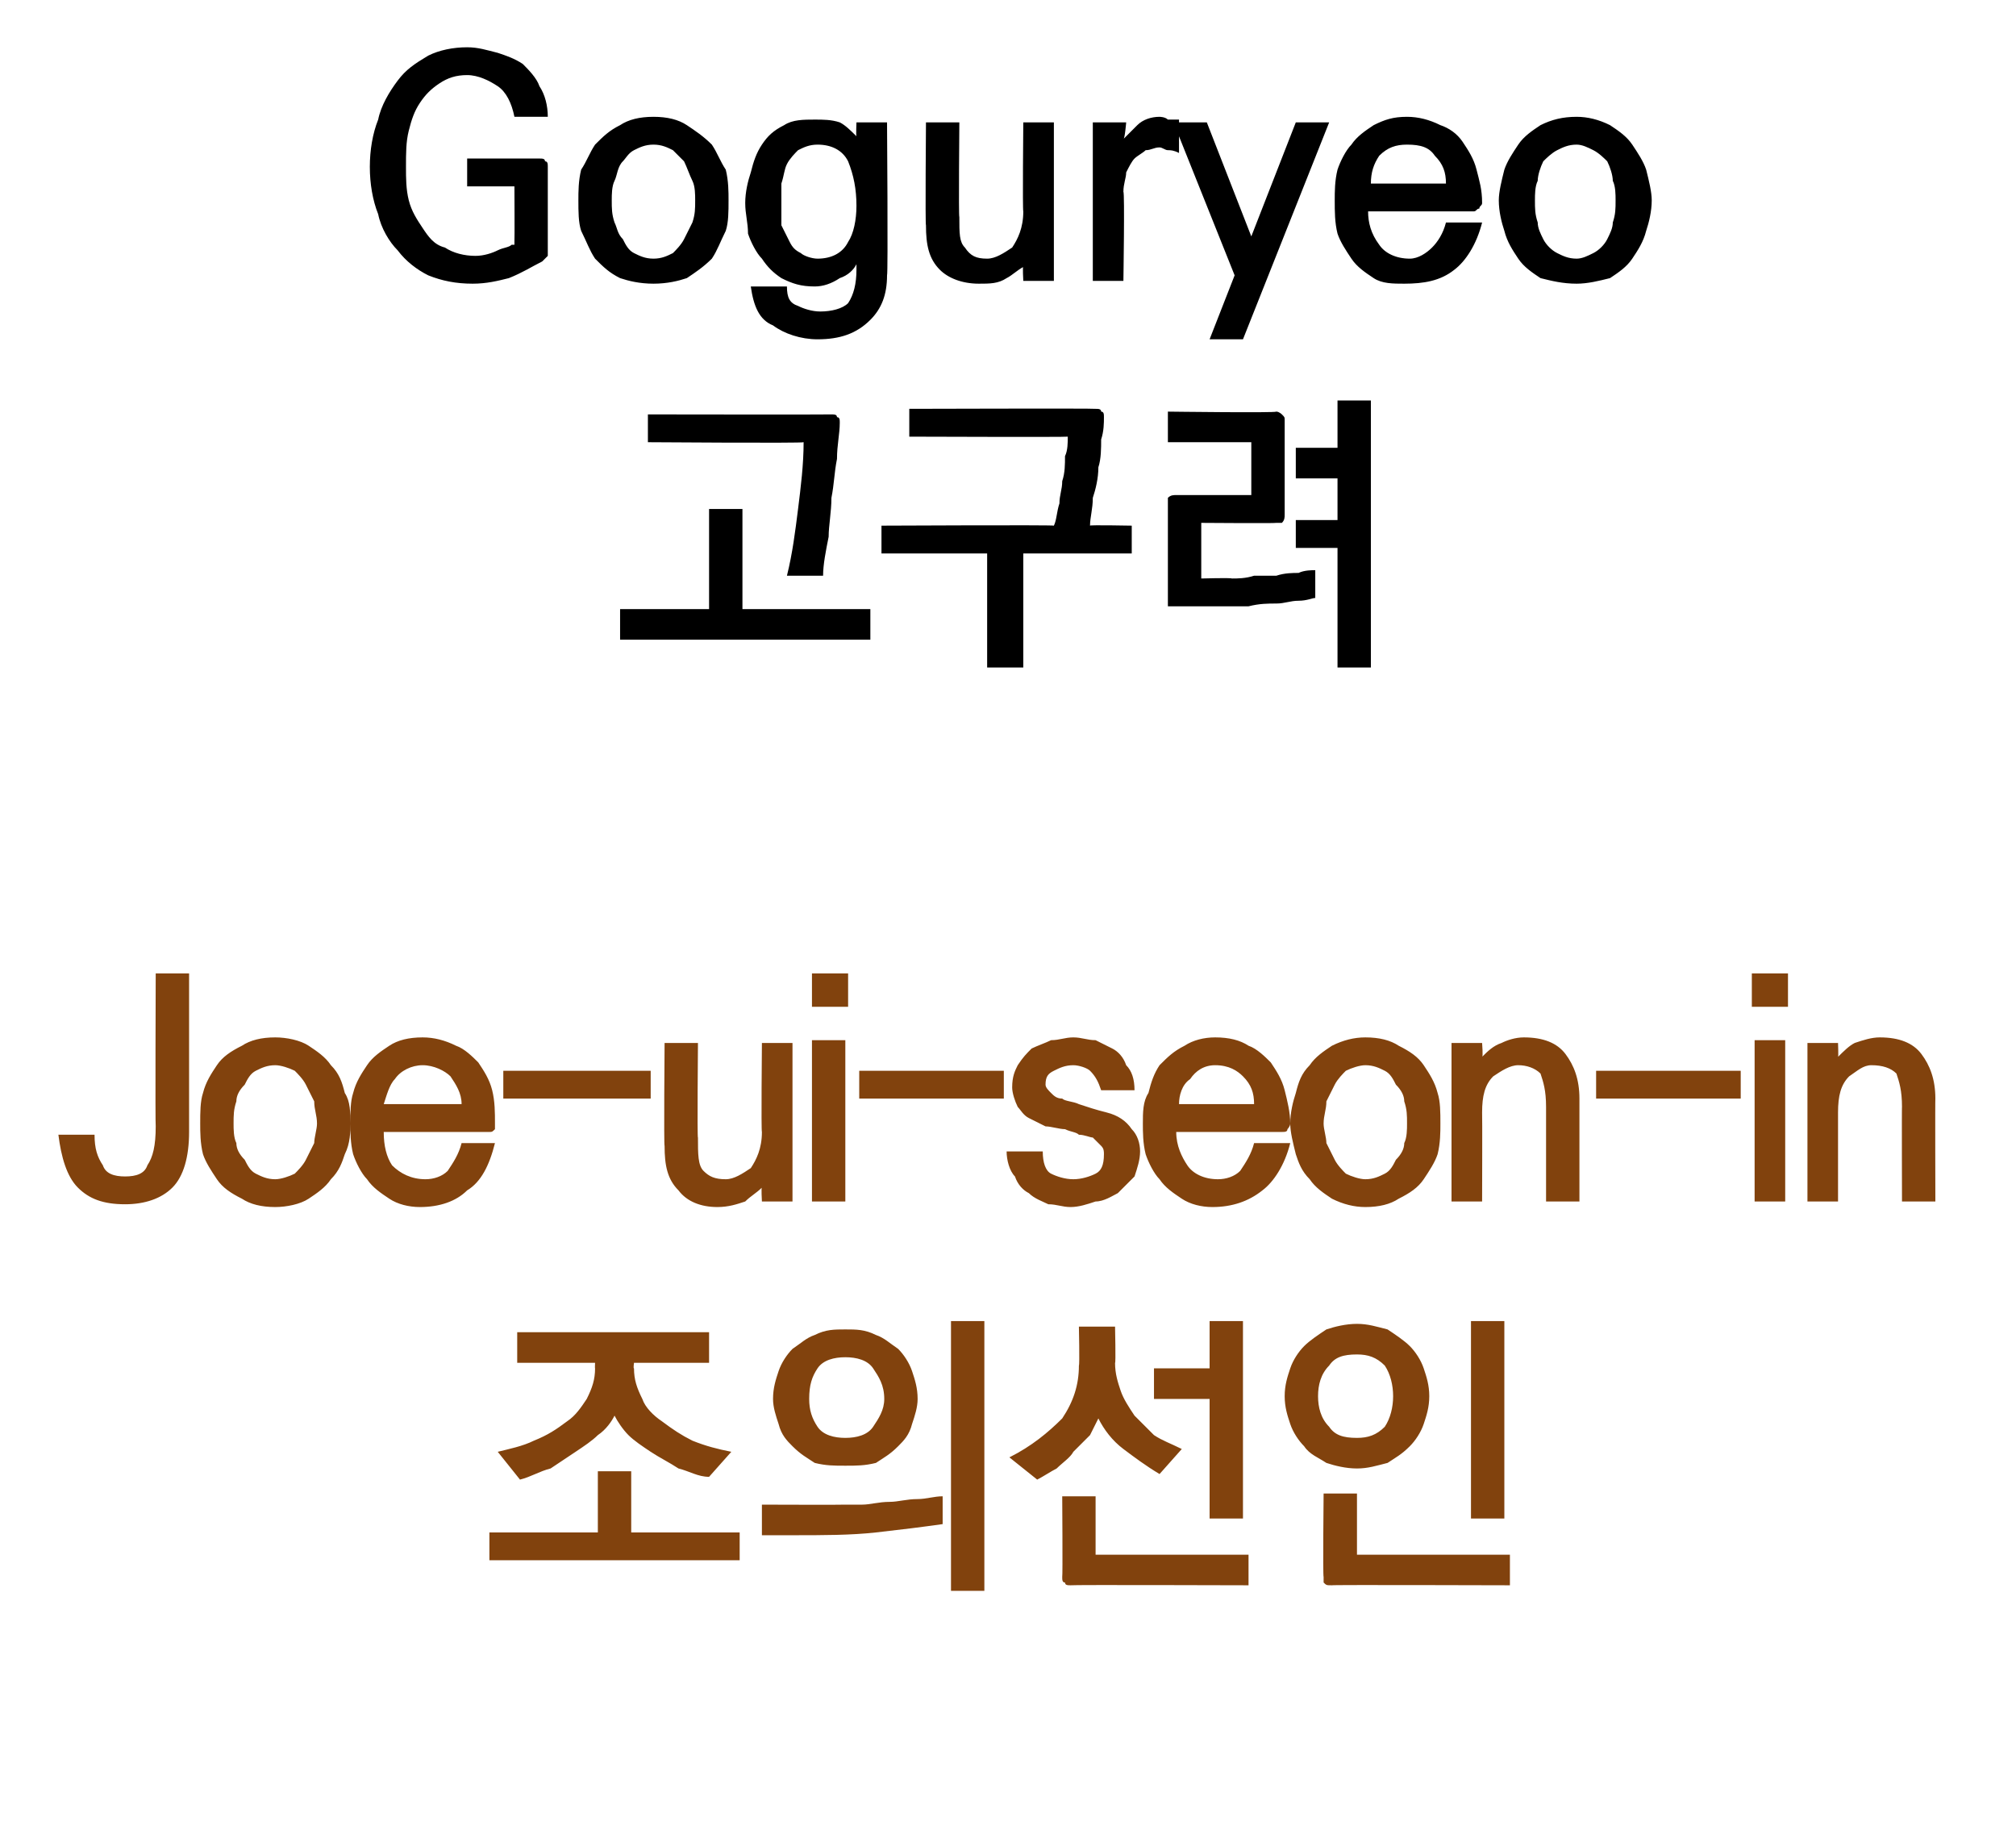
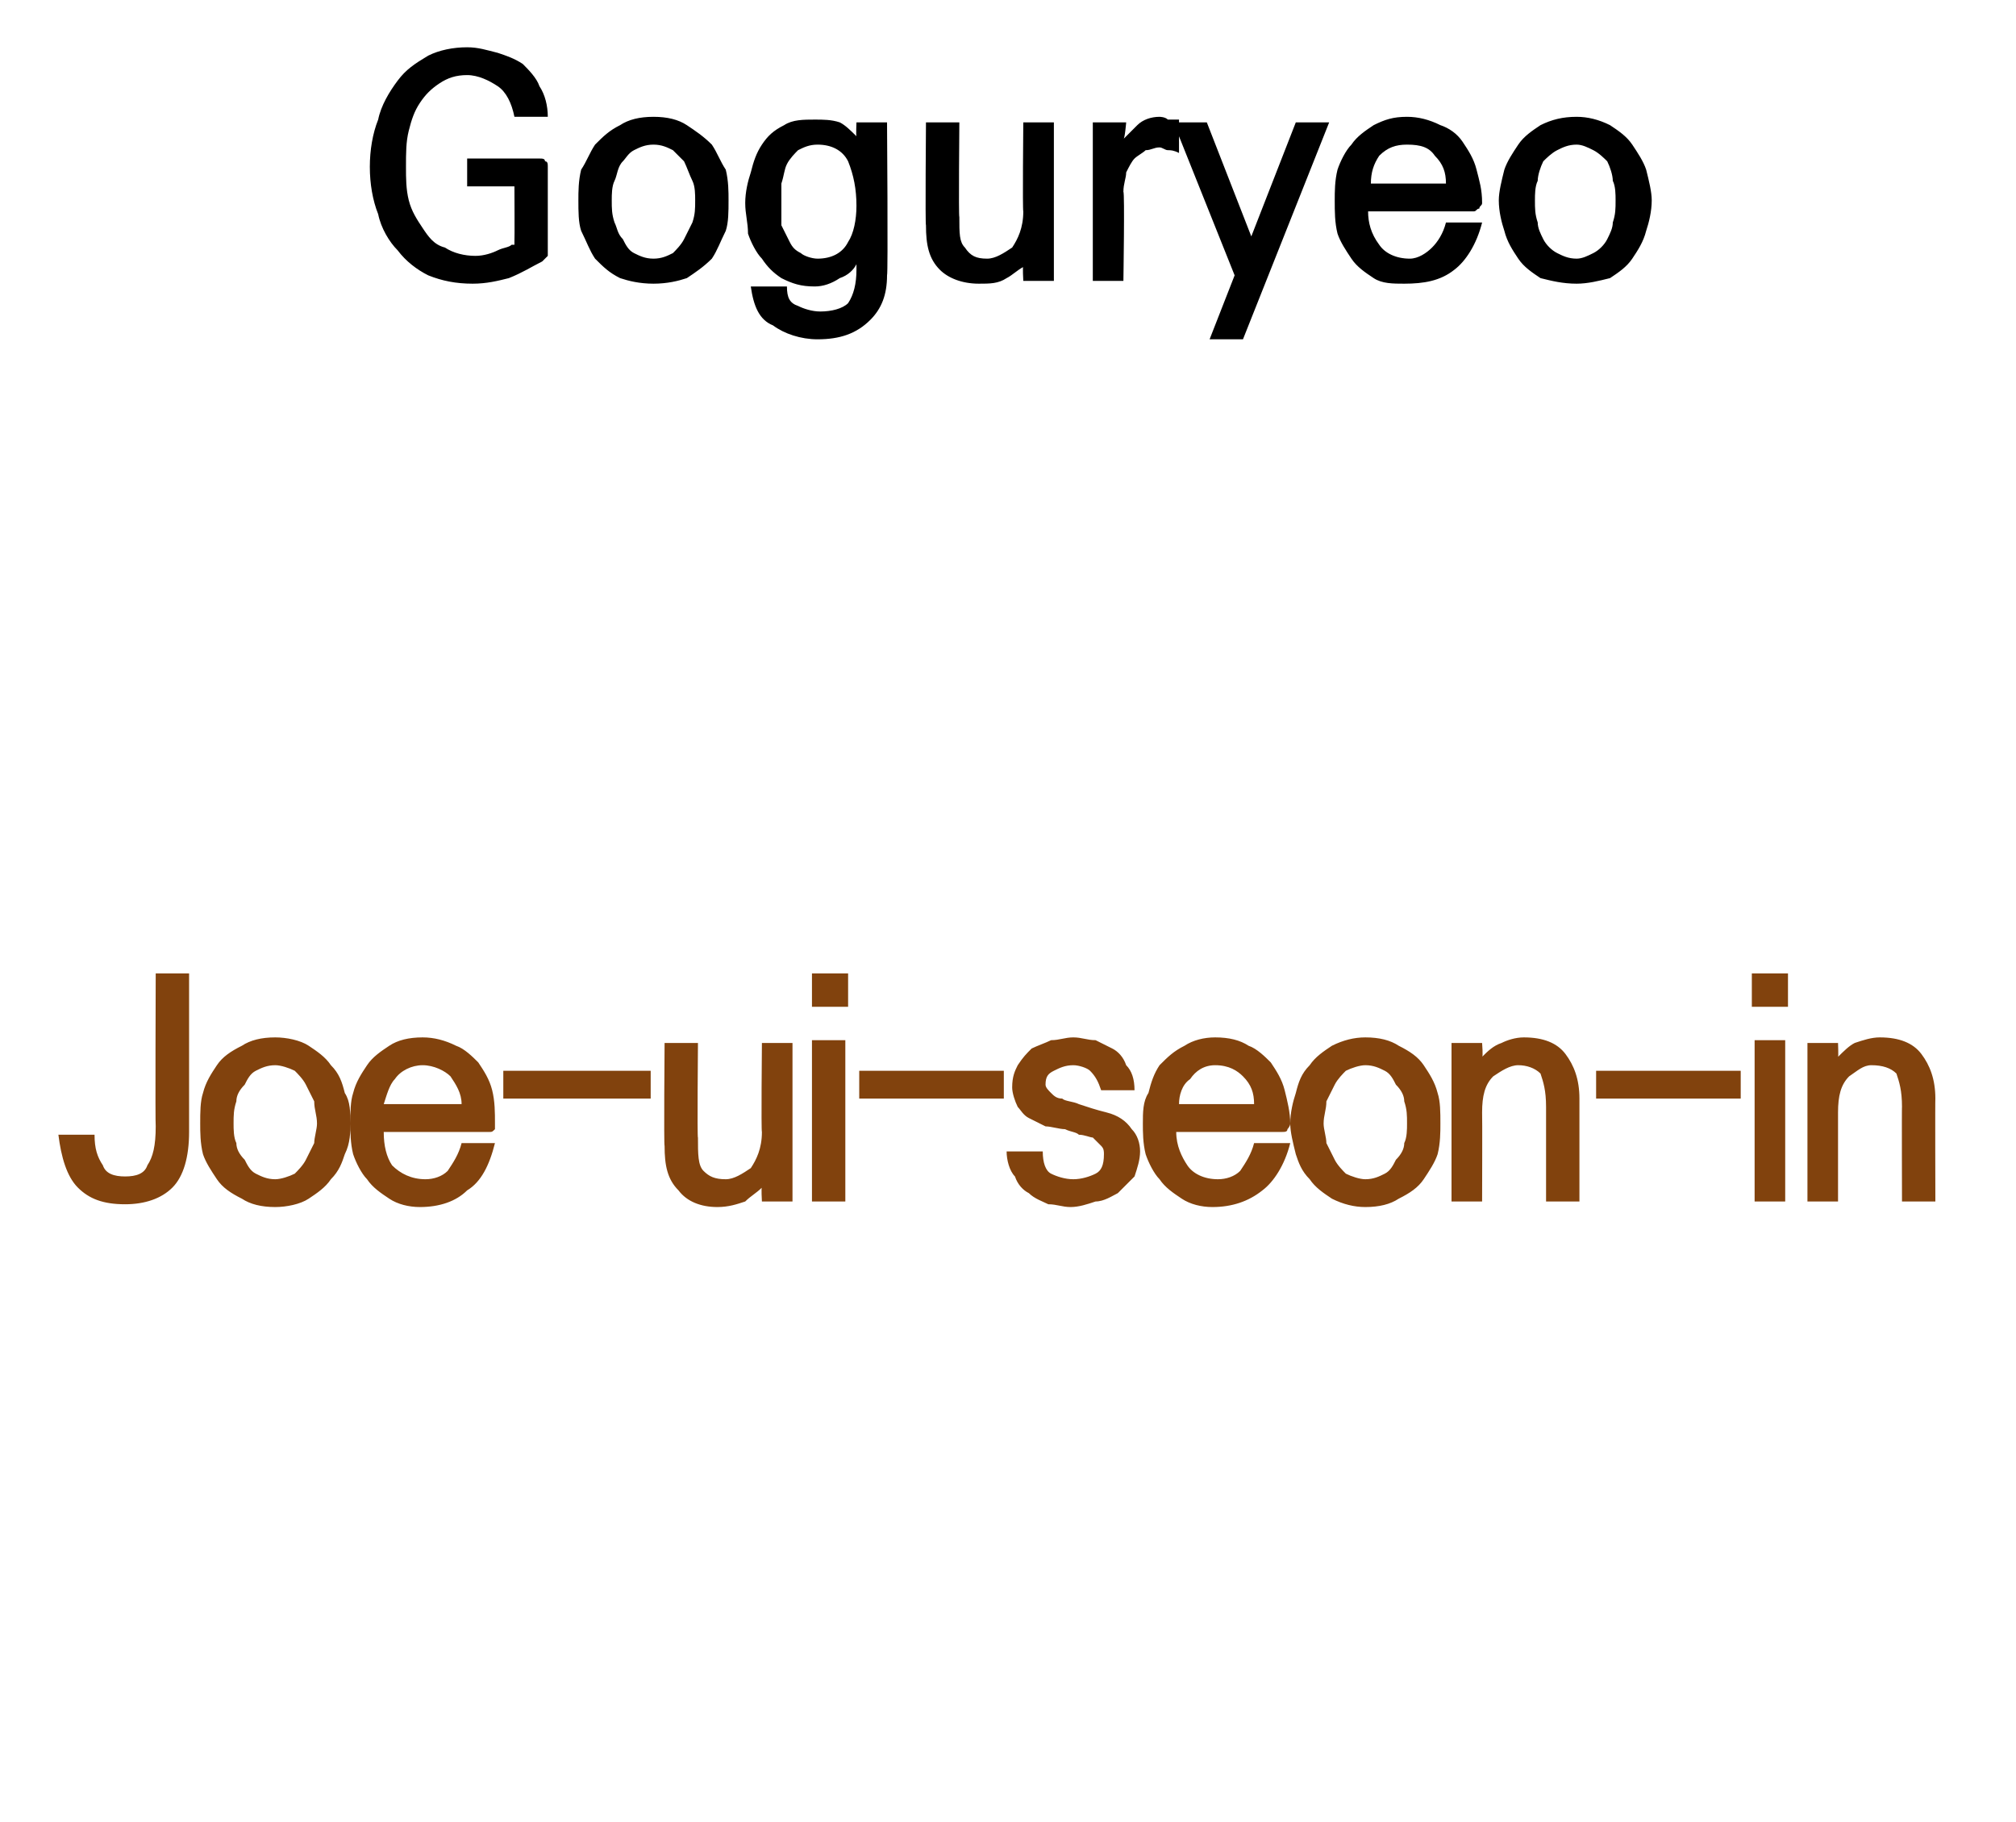
<svg xmlns="http://www.w3.org/2000/svg" version="1.1" width="72.5px" height="65.5px" viewBox="0 -1 72.5 65.5" style="top:-1px">
  <desc>Goguryeo Joe-ui-seon-in</desc>
  <defs />
  <g id="Polygon29258">
-     <path d="M 25.5 48 L 22.8 48 C 22.8 48 22.77 48.21 22.8 48.2 C 22.8 48.6 22.9 48.9 23.1 49.3 C 23.2 49.6 23.5 49.9 23.8 50.1 C 24.2 50.4 24.5 50.6 24.9 50.8 C 25.4 51 25.8 51.1 26.3 51.2 C 26.3 51.2 25.5 52.1 25.5 52.1 C 25.1 52.1 24.8 51.9 24.4 51.8 C 24.1 51.6 23.7 51.4 23.4 51.2 C 23.1 51 22.8 50.8 22.6 50.6 C 22.4 50.4 22.2 50.1 22.1 49.9 C 22 50.1 21.8 50.4 21.5 50.6 C 21.3 50.8 21 51 20.7 51.2 C 20.4 51.4 20.1 51.6 19.8 51.8 C 19.4 51.9 19.1 52.1 18.7 52.2 C 18.7 52.2 17.9 51.2 17.9 51.2 C 18.3 51.1 18.8 51 19.2 50.8 C 19.7 50.6 20 50.4 20.4 50.1 C 20.7 49.9 20.9 49.6 21.1 49.3 C 21.3 48.9 21.4 48.6 21.4 48.2 C 21.39 48.21 21.4 48 21.4 48 L 18.6 48 L 18.6 46.9 L 25.5 46.9 L 25.5 48 Z M 26.6 55.1 L 17.6 55.1 L 17.6 54.1 L 21.5 54.1 L 21.5 51.9 L 22.7 51.9 L 22.7 54.1 L 26.6 54.1 L 26.6 55.1 Z M 30.4 51.7 C 30 51.7 29.7 51.7 29.3 51.6 C 29 51.4 28.8 51.3 28.5 51 C 28.3 50.8 28.1 50.6 28 50.2 C 27.9 49.9 27.8 49.6 27.8 49.3 C 27.8 48.9 27.9 48.6 28 48.3 C 28.1 48 28.3 47.7 28.5 47.5 C 28.8 47.3 29 47.1 29.3 47 C 29.7 46.8 30 46.8 30.4 46.8 C 30.8 46.8 31.1 46.8 31.5 47 C 31.8 47.1 32 47.3 32.3 47.5 C 32.5 47.7 32.7 48 32.8 48.3 C 32.9 48.6 33 48.9 33 49.3 C 33 49.6 32.9 49.9 32.8 50.2 C 32.7 50.6 32.5 50.8 32.3 51 C 32 51.3 31.8 51.4 31.5 51.6 C 31.1 51.7 30.8 51.7 30.4 51.7 Z M 30.4 47.8 C 30 47.8 29.6 47.9 29.4 48.2 C 29.2 48.5 29.1 48.8 29.1 49.3 C 29.1 49.7 29.2 50 29.4 50.3 C 29.6 50.6 30 50.7 30.4 50.7 C 30.8 50.7 31.2 50.6 31.4 50.3 C 31.6 50 31.8 49.7 31.8 49.3 C 31.8 48.8 31.6 48.5 31.4 48.2 C 31.2 47.9 30.8 47.8 30.4 47.8 Z M 27.4 53.1 C 27.4 53.1 30.32 53.11 30.3 53.1 C 30.5 53.1 30.7 53.1 31 53.1 C 31.3 53.1 31.6 53 32 53 C 32.3 53 32.6 52.9 33 52.9 C 33.3 52.9 33.6 52.8 33.9 52.8 C 33.9 52.8 33.9 53.8 33.9 53.8 C 33.2 53.9 32.4 54 31.5 54.1 C 30.6 54.2 29.6 54.2 28.5 54.2 C 28.5 54.2 27.4 54.2 27.4 54.2 L 27.4 53.1 Z M 35.4 46.5 L 35.4 56.2 L 34.2 56.2 L 34.2 46.5 L 35.4 46.5 Z M 40.1 46.7 C 40.1 46.7 40.13 48.05 40.1 48 C 40.1 48.4 40.2 48.7 40.3 49 C 40.4 49.3 40.6 49.6 40.8 49.9 C 41 50.1 41.3 50.4 41.5 50.6 C 41.8 50.8 42.1 50.9 42.5 51.1 C 42.5 51.1 41.7 52 41.7 52 C 41.2 51.7 40.8 51.4 40.4 51.1 C 40 50.8 39.7 50.4 39.5 50 C 39.4 50.2 39.3 50.4 39.2 50.6 C 39 50.8 38.8 51 38.6 51.2 C 38.5 51.4 38.2 51.6 38 51.8 C 37.8 51.9 37.5 52.1 37.3 52.2 C 37.3 52.2 36.3 51.4 36.3 51.4 C 37.1 51 37.7 50.5 38.2 50 C 38.6 49.4 38.8 48.8 38.8 48.1 C 38.83 48.07 38.8 46.7 38.8 46.7 L 40.1 46.7 Z M 44.7 46.5 L 44.7 53.6 L 43.5 53.6 L 43.5 49.3 L 41.5 49.3 L 41.5 48.2 L 43.5 48.2 L 43.5 46.5 L 44.7 46.5 Z M 38.5 56 C 38.4 56 38.3 56 38.3 55.9 C 38.2 55.9 38.2 55.8 38.2 55.7 C 38.22 55.68 38.2 52.8 38.2 52.8 L 39.4 52.8 L 39.4 54.9 L 44.9 54.9 L 44.9 56 C 44.9 56 38.51 55.98 38.5 56 Z M 48.8 51.8 C 48.4 51.8 48 51.7 47.7 51.6 C 47.4 51.4 47.1 51.3 46.9 51 C 46.7 50.8 46.5 50.5 46.4 50.2 C 46.3 49.9 46.2 49.6 46.2 49.2 C 46.2 48.8 46.3 48.5 46.4 48.2 C 46.5 47.9 46.7 47.6 46.9 47.4 C 47.1 47.2 47.4 47 47.7 46.8 C 48 46.7 48.4 46.6 48.8 46.6 C 49.2 46.6 49.5 46.7 49.9 46.8 C 50.2 47 50.5 47.2 50.7 47.4 C 50.9 47.6 51.1 47.9 51.2 48.2 C 51.3 48.5 51.4 48.8 51.4 49.2 C 51.4 49.6 51.3 49.9 51.2 50.2 C 51.1 50.5 50.9 50.8 50.7 51 C 50.4 51.3 50.2 51.4 49.9 51.6 C 49.5 51.7 49.2 51.8 48.8 51.8 Z M 48.8 47.7 C 48.3 47.7 48 47.8 47.8 48.1 C 47.5 48.4 47.4 48.8 47.4 49.2 C 47.4 49.6 47.5 50 47.8 50.3 C 48 50.6 48.3 50.7 48.8 50.7 C 49.2 50.7 49.5 50.6 49.8 50.3 C 50 50 50.1 49.6 50.1 49.2 C 50.1 48.8 50 48.4 49.8 48.1 C 49.5 47.8 49.2 47.7 48.8 47.7 Z M 54.1 46.5 L 54.1 53.6 L 52.9 53.6 L 52.9 46.5 L 54.1 46.5 Z M 47.9 56 C 47.7 56 47.7 56 47.6 55.9 C 47.6 55.9 47.6 55.8 47.6 55.7 C 47.57 55.68 47.6 52.7 47.6 52.7 L 48.8 52.7 L 48.8 54.9 L 54.3 54.9 L 54.3 56 C 54.3 56 47.86 55.98 47.9 56 Z " stroke="none" fill="#81420d" />
-   </g>
+     </g>
  <g id="Polygon29257">
    <path d="M 6.8 39.7 C 6.8 40.6 6.6 41.3 6.2 41.7 C 5.8 42.1 5.2 42.3 4.5 42.3 C 3.7 42.3 3.2 42.1 2.8 41.7 C 2.4 41.3 2.2 40.6 2.1 39.8 C 2.1 39.8 3.4 39.8 3.4 39.8 C 3.4 40.3 3.5 40.6 3.7 40.9 C 3.8 41.2 4.1 41.3 4.5 41.3 C 4.9 41.3 5.2 41.2 5.3 40.9 C 5.5 40.6 5.6 40.2 5.6 39.5 C 5.58 39.48 5.6 34 5.6 34 L 6.8 34 C 6.8 34 6.8 39.73 6.8 39.7 Z M 11.4 39.4 C 11.4 39.1 11.3 38.9 11.3 38.6 C 11.2 38.4 11.1 38.2 11 38 C 10.9 37.8 10.7 37.6 10.6 37.5 C 10.4 37.4 10.1 37.3 9.9 37.3 C 9.6 37.3 9.4 37.4 9.2 37.5 C 9 37.6 8.9 37.8 8.8 38 C 8.6 38.2 8.5 38.4 8.5 38.6 C 8.4 38.9 8.4 39.1 8.4 39.4 C 8.4 39.6 8.4 39.9 8.5 40.1 C 8.5 40.3 8.6 40.5 8.8 40.7 C 8.9 40.9 9 41.1 9.2 41.2 C 9.4 41.3 9.6 41.4 9.9 41.4 C 10.1 41.4 10.4 41.3 10.6 41.2 C 10.7 41.1 10.9 40.9 11 40.7 C 11.1 40.5 11.2 40.3 11.3 40.1 C 11.3 39.9 11.4 39.6 11.4 39.4 Z M 9.9 36.3 C 10.3 36.3 10.8 36.4 11.1 36.6 C 11.4 36.8 11.7 37 11.9 37.3 C 12.2 37.6 12.3 37.9 12.4 38.3 C 12.6 38.6 12.6 39 12.6 39.4 C 12.6 39.7 12.6 40.1 12.4 40.5 C 12.3 40.8 12.2 41.1 11.9 41.4 C 11.7 41.7 11.4 41.9 11.1 42.1 C 10.8 42.3 10.3 42.4 9.9 42.4 C 9.4 42.4 9 42.3 8.7 42.1 C 8.3 41.9 8 41.7 7.8 41.4 C 7.6 41.1 7.4 40.8 7.3 40.5 C 7.2 40.1 7.2 39.7 7.2 39.4 C 7.2 39 7.2 38.6 7.3 38.3 C 7.4 37.9 7.6 37.6 7.8 37.3 C 8 37 8.3 36.8 8.7 36.6 C 9 36.4 9.4 36.3 9.9 36.3 Z M 13.8 38.7 C 13.8 38.7 16.6 38.7 16.6 38.7 C 16.6 38.3 16.4 38 16.2 37.7 C 16 37.5 15.6 37.3 15.2 37.3 C 14.8 37.3 14.4 37.5 14.2 37.8 C 14 38 13.9 38.4 13.8 38.7 Z M 17.8 39.4 C 17.8 39.5 17.8 39.6 17.8 39.6 C 17.7 39.7 17.7 39.7 17.6 39.7 C 17.6 39.7 13.8 39.7 13.8 39.7 C 13.8 40.2 13.9 40.6 14.1 40.9 C 14.4 41.2 14.8 41.4 15.3 41.4 C 15.6 41.4 15.9 41.3 16.1 41.1 C 16.3 40.8 16.5 40.5 16.6 40.1 C 16.6 40.1 17.8 40.1 17.8 40.1 C 17.6 40.9 17.3 41.5 16.8 41.8 C 16.4 42.2 15.8 42.4 15.1 42.4 C 14.7 42.4 14.3 42.3 14 42.1 C 13.7 41.9 13.4 41.7 13.2 41.4 C 13 41.2 12.8 40.8 12.7 40.5 C 12.6 40.1 12.6 39.7 12.6 39.4 C 12.6 39 12.6 38.6 12.7 38.3 C 12.8 37.9 13 37.6 13.2 37.3 C 13.4 37 13.7 36.8 14 36.6 C 14.3 36.4 14.7 36.3 15.2 36.3 C 15.6 36.3 16 36.4 16.4 36.6 C 16.7 36.7 17 37 17.2 37.2 C 17.4 37.5 17.6 37.8 17.7 38.2 C 17.8 38.6 17.8 39 17.8 39.4 Z M 23.4 37.5 L 23.4 38.5 L 18.1 38.5 L 18.1 37.5 L 23.4 37.5 Z M 27.4 42.2 C 27.4 42.2 27.37 41.67 27.4 41.7 C 27.2 41.9 27 42 26.8 42.2 C 26.5 42.3 26.2 42.4 25.8 42.4 C 25.2 42.4 24.7 42.2 24.4 41.8 C 24 41.4 23.9 40.9 23.9 40.2 C 23.87 40.22 23.9 36.5 23.9 36.5 L 25.1 36.5 C 25.1 36.5 25.07 39.95 25.1 39.9 C 25.1 40.5 25.1 40.9 25.3 41.1 C 25.5 41.3 25.7 41.4 26.1 41.4 C 26.4 41.4 26.7 41.2 27 41 C 27.2 40.7 27.4 40.3 27.4 39.7 C 27.37 39.7 27.4 36.5 27.4 36.5 L 28.5 36.5 L 28.5 42.2 L 27.4 42.2 Z M 29.2 36.4 L 30.4 36.4 L 30.4 42.2 L 29.2 42.2 L 29.2 36.4 Z M 30.5 34 L 30.5 35.2 L 29.2 35.2 L 29.2 34 L 30.5 34 Z M 36.1 37.5 L 36.1 38.5 L 30.9 38.5 L 30.9 37.5 L 36.1 37.5 Z M 36.4 38.1 C 36.4 37.7 36.5 37.5 36.6 37.3 C 36.8 37 36.9 36.9 37.1 36.7 C 37.3 36.6 37.6 36.5 37.8 36.4 C 38.1 36.4 38.3 36.3 38.6 36.3 C 38.9 36.3 39.1 36.4 39.4 36.4 C 39.6 36.5 39.8 36.6 40 36.7 C 40.2 36.8 40.4 37 40.5 37.3 C 40.7 37.5 40.8 37.8 40.8 38.2 C 40.8 38.2 39.6 38.2 39.6 38.2 C 39.5 37.9 39.4 37.7 39.2 37.5 C 39.1 37.4 38.8 37.3 38.6 37.3 C 38.3 37.3 38.1 37.4 37.9 37.5 C 37.7 37.6 37.6 37.7 37.6 38 C 37.6 38.1 37.7 38.2 37.8 38.3 C 37.9 38.4 38 38.5 38.2 38.5 C 38.3 38.6 38.6 38.6 38.8 38.7 C 39.1 38.8 39.4 38.9 39.8 39 C 40.2 39.1 40.5 39.3 40.7 39.6 C 40.9 39.8 41 40.1 41 40.4 C 41 40.7 40.9 41 40.8 41.3 C 40.6 41.5 40.4 41.7 40.2 41.9 C 40 42 39.7 42.2 39.4 42.2 C 39.1 42.3 38.8 42.4 38.5 42.4 C 38.2 42.4 38 42.3 37.7 42.3 C 37.5 42.2 37.2 42.1 37 41.9 C 36.8 41.8 36.6 41.6 36.5 41.3 C 36.3 41.1 36.2 40.7 36.2 40.4 C 36.2 40.4 37.5 40.4 37.5 40.4 C 37.5 40.8 37.6 41.1 37.8 41.2 C 38 41.3 38.3 41.4 38.6 41.4 C 38.9 41.4 39.2 41.3 39.4 41.2 C 39.6 41.1 39.7 40.9 39.7 40.5 C 39.7 40.4 39.7 40.3 39.6 40.2 C 39.5 40.1 39.4 40 39.3 39.9 C 39.2 39.9 39 39.8 38.8 39.8 C 38.7 39.7 38.5 39.7 38.3 39.6 C 38.1 39.6 37.8 39.5 37.6 39.5 C 37.4 39.4 37.2 39.3 37 39.2 C 36.8 39.1 36.7 38.9 36.6 38.8 C 36.5 38.6 36.4 38.3 36.4 38.1 Z M 42.4 38.7 C 42.4 38.7 45.1 38.7 45.1 38.7 C 45.1 38.3 45 38 44.7 37.7 C 44.5 37.5 44.2 37.3 43.7 37.3 C 43.3 37.3 43 37.5 42.8 37.8 C 42.5 38 42.4 38.4 42.4 38.7 Z M 46.4 39.4 C 46.4 39.5 46.3 39.6 46.3 39.6 C 46.3 39.7 46.2 39.7 46.1 39.7 C 46.1 39.7 42.3 39.7 42.3 39.7 C 42.3 40.2 42.5 40.6 42.7 40.9 C 42.9 41.2 43.3 41.4 43.8 41.4 C 44.1 41.4 44.4 41.3 44.6 41.1 C 44.8 40.8 45 40.5 45.1 40.1 C 45.1 40.1 46.4 40.1 46.4 40.1 C 46.2 40.9 45.8 41.5 45.4 41.8 C 44.9 42.2 44.3 42.4 43.6 42.4 C 43.2 42.4 42.8 42.3 42.5 42.1 C 42.2 41.9 41.9 41.7 41.7 41.4 C 41.5 41.2 41.3 40.8 41.2 40.5 C 41.1 40.1 41.1 39.7 41.1 39.4 C 41.1 39 41.1 38.6 41.3 38.3 C 41.4 37.9 41.5 37.6 41.7 37.3 C 42 37 42.2 36.8 42.6 36.6 C 42.9 36.4 43.3 36.3 43.7 36.3 C 44.2 36.3 44.6 36.4 44.9 36.6 C 45.2 36.7 45.5 37 45.7 37.2 C 45.9 37.5 46.1 37.8 46.2 38.2 C 46.3 38.6 46.4 39 46.4 39.4 Z M 50.6 39.4 C 50.6 39.1 50.6 38.9 50.5 38.6 C 50.5 38.4 50.4 38.2 50.2 38 C 50.1 37.8 50 37.6 49.8 37.5 C 49.6 37.4 49.4 37.3 49.1 37.3 C 48.9 37.3 48.6 37.4 48.4 37.5 C 48.3 37.6 48.1 37.8 48 38 C 47.9 38.2 47.8 38.4 47.7 38.6 C 47.7 38.9 47.6 39.1 47.6 39.4 C 47.6 39.6 47.7 39.9 47.7 40.1 C 47.8 40.3 47.9 40.5 48 40.7 C 48.1 40.9 48.3 41.1 48.4 41.2 C 48.6 41.3 48.9 41.4 49.1 41.4 C 49.4 41.4 49.6 41.3 49.8 41.2 C 50 41.1 50.1 40.9 50.2 40.7 C 50.4 40.5 50.5 40.3 50.5 40.1 C 50.6 39.9 50.6 39.6 50.6 39.4 Z M 49.1 36.3 C 49.6 36.3 50 36.4 50.3 36.6 C 50.7 36.8 51 37 51.2 37.3 C 51.4 37.6 51.6 37.9 51.7 38.3 C 51.8 38.6 51.8 39 51.8 39.4 C 51.8 39.7 51.8 40.1 51.7 40.5 C 51.6 40.8 51.4 41.1 51.2 41.4 C 51 41.7 50.7 41.9 50.3 42.1 C 50 42.3 49.6 42.4 49.1 42.4 C 48.7 42.4 48.3 42.3 47.9 42.1 C 47.6 41.9 47.3 41.7 47.1 41.4 C 46.8 41.1 46.7 40.8 46.6 40.5 C 46.5 40.1 46.4 39.7 46.4 39.4 C 46.4 39 46.5 38.6 46.6 38.3 C 46.7 37.9 46.8 37.6 47.1 37.3 C 47.3 37 47.6 36.8 47.9 36.6 C 48.3 36.4 48.7 36.3 49.1 36.3 Z M 53.3 36.5 C 53.3 36.5 53.34 37.02 53.3 37 C 53.5 36.8 53.7 36.6 54 36.5 C 54.2 36.4 54.5 36.3 54.8 36.3 C 55.5 36.3 56 36.5 56.3 36.9 C 56.6 37.3 56.8 37.8 56.8 38.5 C 56.8 38.49 56.8 42.2 56.8 42.2 L 55.6 42.2 C 55.6 42.2 55.6 38.76 55.6 38.8 C 55.6 38.2 55.5 37.9 55.4 37.6 C 55.2 37.4 54.9 37.3 54.6 37.3 C 54.3 37.3 54 37.5 53.7 37.7 C 53.4 38 53.3 38.4 53.3 39 C 53.31 39.01 53.3 42.2 53.3 42.2 L 52.2 42.2 L 52.2 36.5 L 53.3 36.5 Z M 62.6 37.5 L 62.6 38.5 L 57.4 38.5 L 57.4 37.5 L 62.6 37.5 Z M 63.1 36.4 L 64.2 36.4 L 64.2 42.2 L 63.1 42.2 L 63.1 36.4 Z M 64.3 34 L 64.3 35.2 L 63 35.2 L 63 34 L 64.3 34 Z M 66.1 36.5 C 66.1 36.5 66.12 37.02 66.1 37 C 66.3 36.8 66.5 36.6 66.7 36.5 C 67 36.4 67.3 36.3 67.6 36.3 C 68.3 36.3 68.8 36.5 69.1 36.9 C 69.4 37.3 69.6 37.8 69.6 38.5 C 69.59 38.49 69.6 42.2 69.6 42.2 L 68.4 42.2 C 68.4 42.2 68.39 38.76 68.4 38.8 C 68.4 38.2 68.3 37.9 68.2 37.6 C 68 37.4 67.7 37.3 67.3 37.3 C 67 37.3 66.8 37.5 66.5 37.7 C 66.2 38 66.1 38.4 66.1 39 C 66.1 39.01 66.1 42.2 66.1 42.2 L 65 42.2 L 65 36.5 L 66.1 36.5 Z " stroke="none" fill="#81420d" />
  </g>
  <g id="Polygon29256">
-     <path d="M 29.9 13.9 C 30 13.9 30.1 13.9 30.1 14 C 30.2 14 30.2 14.1 30.2 14.2 C 30.2 14.6 30.1 15 30.1 15.5 C 30 16 30 16.4 29.9 16.9 C 29.9 17.4 29.8 17.9 29.8 18.3 C 29.7 18.8 29.6 19.3 29.6 19.7 C 29.6 19.7 28.3 19.7 28.3 19.7 C 28.5 18.9 28.6 18.1 28.7 17.3 C 28.8 16.5 28.9 15.7 28.9 14.9 C 28.88 14.94 23.3 14.9 23.3 14.9 L 23.3 13.9 C 23.3 13.9 29.89 13.91 29.9 13.9 Z M 31.3 22 L 22.3 22 L 22.3 20.9 L 25.5 20.9 L 25.5 17.3 L 26.7 17.3 L 26.7 20.9 L 31.3 20.9 L 31.3 22 Z M 39.4 13.7 C 39.5 13.7 39.6 13.7 39.6 13.8 C 39.7 13.8 39.7 13.9 39.7 14 C 39.7 14.2 39.7 14.5 39.6 14.8 C 39.6 15.1 39.6 15.5 39.5 15.8 C 39.5 16.2 39.4 16.6 39.3 16.9 C 39.3 17.3 39.2 17.6 39.2 17.9 C 39.17 17.87 40.7 17.9 40.7 17.9 L 40.7 18.9 L 36.8 18.9 L 36.8 23 L 35.5 23 L 35.5 18.9 L 31.7 18.9 L 31.7 17.9 C 31.7 17.9 37.91 17.87 37.9 17.9 C 38 17.7 38 17.4 38.1 17.1 C 38.1 16.8 38.2 16.6 38.2 16.3 C 38.3 16 38.3 15.7 38.3 15.4 C 38.4 15.2 38.4 14.9 38.4 14.7 C 38.39 14.72 32.7 14.7 32.7 14.7 L 32.7 13.7 C 32.7 13.7 39.39 13.68 39.4 13.7 Z M 45.9 13.8 C 46 13.8 46.1 13.9 46.1 13.9 C 46.2 14 46.2 14 46.2 14.1 C 46.2 14.1 46.2 17.5 46.2 17.5 C 46.2 17.6 46.2 17.7 46.1 17.8 C 46.1 17.8 46 17.8 45.9 17.8 C 45.89 17.82 43.2 17.8 43.2 17.8 L 43.2 19.8 C 43.2 19.8 44.27 19.77 44.3 19.8 C 44.5 19.8 44.8 19.8 45.1 19.7 C 45.3 19.7 45.6 19.7 45.9 19.7 C 46.2 19.6 46.5 19.6 46.7 19.6 C 46.9 19.5 47.2 19.5 47.3 19.5 C 47.3 19.5 47.3 20.5 47.3 20.5 C 47.2 20.5 47 20.6 46.7 20.6 C 46.4 20.6 46.2 20.7 45.9 20.7 C 45.6 20.7 45.3 20.7 44.9 20.8 C 44.6 20.8 44.3 20.8 44 20.8 C 43.9 20.8 43.8 20.8 43.6 20.8 C 43.4 20.8 43.2 20.8 43 20.8 C 42.8 20.8 42.7 20.8 42.5 20.8 C 42.4 20.8 42.3 20.8 42.3 20.8 C 42.2 20.8 42.1 20.8 42 20.8 C 42 20.7 42 20.6 42 20.5 C 42 20.5 42 17.1 42 17.1 C 42 17 42 16.9 42 16.9 C 42.1 16.8 42.2 16.8 42.3 16.8 C 42.29 16.8 45 16.8 45 16.8 L 45 14.9 L 42 14.9 L 42 13.8 C 42 13.8 45.89 13.85 45.9 13.8 Z M 48.1 23 L 48.1 18.7 L 46.6 18.7 L 46.6 17.7 L 48.1 17.7 L 48.1 16.2 L 46.6 16.2 L 46.6 15.1 L 48.1 15.1 L 48.1 13.4 L 49.3 13.4 L 49.3 23 L 48.1 23 Z " stroke="none" fill="#000" />
-   </g>
+     </g>
  <g id="Polygon29255">
    <path d="M 19.4 4.7 C 19.5 4.7 19.6 4.7 19.6 4.8 C 19.7 4.8 19.7 4.9 19.7 5 C 19.7 5 19.7 8 19.7 8 C 19.7 8 19.7 8.1 19.7 8.2 C 19.6 8.3 19.6 8.3 19.5 8.4 C 19.1 8.6 18.8 8.8 18.3 9 C 17.9 9.1 17.5 9.2 17 9.2 C 16.4 9.2 15.9 9.1 15.4 8.9 C 15 8.7 14.6 8.4 14.3 8 C 14 7.7 13.7 7.2 13.6 6.7 C 13.4 6.2 13.3 5.6 13.3 5 C 13.3 4.4 13.4 3.8 13.6 3.3 C 13.7 2.8 14 2.3 14.3 1.9 C 14.6 1.5 14.9 1.3 15.4 1 C 15.8 0.8 16.3 0.7 16.8 0.7 C 17.2 0.7 17.5 0.8 17.9 0.9 C 18.2 1 18.5 1.1 18.8 1.3 C 19 1.5 19.3 1.8 19.4 2.1 C 19.6 2.4 19.7 2.8 19.7 3.2 C 19.7 3.2 18.5 3.2 18.5 3.2 C 18.4 2.7 18.2 2.3 17.9 2.1 C 17.6 1.9 17.2 1.7 16.8 1.7 C 16.4 1.7 16.1 1.8 15.8 2 C 15.5 2.2 15.3 2.4 15.1 2.7 C 14.9 3 14.8 3.3 14.7 3.7 C 14.6 4.1 14.6 4.5 14.6 5 C 14.6 5.4 14.6 5.8 14.7 6.2 C 14.8 6.6 15 6.9 15.2 7.2 C 15.4 7.5 15.6 7.8 16 7.9 C 16.3 8.1 16.7 8.2 17.1 8.2 C 17.4 8.2 17.7 8.1 17.9 8 C 18.1 7.9 18.3 7.9 18.4 7.8 C 18.5 7.8 18.5 7.8 18.5 7.8 C 18.5 7.8 18.5 7.8 18.5 7.8 C 18.5 7.7 18.5 7.7 18.5 7.7 C 18.5 7.7 18.5 7.7 18.5 7.7 C 18.51 7.67 18.5 5.7 18.5 5.7 L 16.8 5.7 L 16.8 4.7 C 16.8 4.7 19.41 4.7 19.4 4.7 Z M 25 6.2 C 25 6 25 5.7 24.9 5.5 C 24.8 5.3 24.7 5 24.6 4.8 C 24.5 4.7 24.3 4.5 24.2 4.4 C 24 4.3 23.8 4.2 23.5 4.2 C 23.2 4.2 23 4.3 22.8 4.4 C 22.6 4.5 22.5 4.7 22.4 4.8 C 22.2 5 22.2 5.3 22.1 5.5 C 22 5.7 22 6 22 6.2 C 22 6.5 22 6.7 22.1 7 C 22.2 7.2 22.2 7.4 22.4 7.6 C 22.5 7.8 22.6 8 22.8 8.1 C 23 8.2 23.2 8.3 23.5 8.3 C 23.8 8.3 24 8.2 24.2 8.1 C 24.3 8 24.5 7.8 24.6 7.6 C 24.7 7.4 24.8 7.2 24.9 7 C 25 6.7 25 6.5 25 6.2 Z M 23.5 3.2 C 24 3.2 24.4 3.3 24.7 3.5 C 25 3.7 25.3 3.9 25.6 4.2 C 25.8 4.5 25.9 4.8 26.1 5.1 C 26.2 5.5 26.2 5.9 26.2 6.2 C 26.2 6.6 26.2 7 26.1 7.3 C 25.9 7.7 25.8 8 25.6 8.3 C 25.3 8.6 25 8.8 24.7 9 C 24.4 9.1 24 9.2 23.5 9.2 C 23 9.2 22.6 9.1 22.3 9 C 21.9 8.8 21.7 8.6 21.4 8.3 C 21.2 8 21.1 7.7 20.9 7.3 C 20.8 7 20.8 6.6 20.8 6.2 C 20.8 5.9 20.8 5.5 20.9 5.1 C 21.1 4.8 21.2 4.5 21.4 4.2 C 21.7 3.9 21.9 3.7 22.3 3.5 C 22.6 3.3 23 3.2 23.5 3.2 Z M 29.4 8.3 C 29.9 8.3 30.3 8.1 30.5 7.7 C 30.7 7.4 30.8 6.9 30.8 6.4 C 30.8 5.8 30.7 5.3 30.5 4.8 C 30.3 4.4 29.9 4.2 29.4 4.2 C 29.1 4.2 28.9 4.3 28.7 4.4 C 28.6 4.5 28.4 4.7 28.3 4.9 C 28.2 5.1 28.2 5.3 28.1 5.6 C 28.1 5.8 28.1 6.1 28.1 6.3 C 28.1 6.6 28.1 6.8 28.1 7.1 C 28.2 7.3 28.3 7.5 28.4 7.7 C 28.5 7.9 28.6 8 28.8 8.1 C 28.9 8.2 29.2 8.3 29.4 8.3 Z M 29.4 11.2 C 28.8 11.2 28.2 11 27.8 10.7 C 27.3 10.5 27.1 10 27 9.3 C 27 9.3 28.3 9.3 28.3 9.3 C 28.3 9.7 28.4 9.9 28.7 10 C 28.9 10.1 29.2 10.2 29.5 10.2 C 29.9 10.2 30.3 10.1 30.5 9.9 C 30.7 9.6 30.8 9.2 30.8 8.7 C 30.8 8.7 30.8 8.5 30.8 8.5 C 30.7 8.7 30.5 8.9 30.2 9 C 29.9 9.2 29.6 9.3 29.3 9.3 C 28.8 9.3 28.5 9.2 28.1 9 C 27.8 8.8 27.6 8.6 27.4 8.3 C 27.2 8.1 27 7.7 26.9 7.4 C 26.9 7 26.8 6.7 26.8 6.3 C 26.8 5.9 26.9 5.5 27 5.2 C 27.1 4.8 27.2 4.5 27.4 4.2 C 27.6 3.9 27.8 3.7 28.2 3.5 C 28.5 3.3 28.9 3.3 29.3 3.3 C 29.6 3.3 29.9 3.3 30.2 3.4 C 30.4 3.5 30.6 3.7 30.8 3.9 C 30.78 3.88 30.8 3.4 30.8 3.4 L 31.9 3.4 C 31.9 3.4 31.94 8.86 31.9 8.9 C 31.9 9.6 31.7 10.1 31.3 10.5 C 30.8 11 30.2 11.2 29.4 11.2 Z M 36.8 9.1 C 36.8 9.1 36.77 8.55 36.8 8.6 C 36.6 8.7 36.4 8.9 36.2 9 C 35.9 9.2 35.6 9.2 35.2 9.2 C 34.6 9.2 34.1 9 33.8 8.7 C 33.4 8.3 33.3 7.8 33.3 7.1 C 33.27 7.1 33.3 3.4 33.3 3.4 L 34.5 3.4 C 34.5 3.4 34.47 6.83 34.5 6.8 C 34.5 7.4 34.5 7.7 34.7 7.9 C 34.9 8.2 35.1 8.3 35.5 8.3 C 35.8 8.3 36.1 8.1 36.4 7.9 C 36.6 7.6 36.8 7.2 36.8 6.6 C 36.77 6.58 36.8 3.4 36.8 3.4 L 37.9 3.4 L 37.9 9.1 L 36.8 9.1 Z M 41.7 4.3 C 41.5 4.3 41.4 4.4 41.2 4.4 C 41.1 4.5 40.9 4.6 40.8 4.7 C 40.7 4.8 40.6 5 40.5 5.2 C 40.5 5.4 40.4 5.6 40.4 5.9 C 40.45 5.9 40.4 9.1 40.4 9.1 L 39.3 9.1 L 39.3 3.4 L 40.5 3.4 C 40.5 3.4 40.45 4.01 40.4 4 C 40.6 3.8 40.7 3.7 40.9 3.5 C 41.1 3.3 41.4 3.2 41.7 3.2 C 41.7 3.2 41.9 3.2 42 3.3 C 42.1 3.3 42.2 3.3 42.4 3.3 C 42.4 3.3 42.4 4.5 42.4 4.5 C 42.2 4.4 42.1 4.4 42 4.4 C 41.9 4.4 41.8 4.3 41.7 4.3 Z M 42.2 3.4 L 43.4 3.4 L 45 7.5 L 46.6 3.4 L 47.8 3.4 L 44.7 11.2 L 43.5 11.2 L 44.4 8.9 L 42.2 3.4 Z M 49.3 5.6 C 49.3 5.6 52 5.6 52 5.6 C 52 5.2 51.9 4.9 51.6 4.6 C 51.4 4.3 51.1 4.2 50.6 4.2 C 50.2 4.2 49.9 4.3 49.6 4.6 C 49.4 4.9 49.3 5.2 49.3 5.6 Z M 53.3 6.3 C 53.3 6.4 53.2 6.4 53.2 6.5 C 53.1 6.5 53.1 6.6 53 6.6 C 53 6.6 49.2 6.6 49.2 6.6 C 49.2 7 49.3 7.4 49.6 7.8 C 49.8 8.1 50.2 8.3 50.7 8.3 C 51 8.3 51.3 8.1 51.5 7.9 C 51.7 7.7 51.9 7.4 52 7 C 52 7 53.3 7 53.3 7 C 53.1 7.8 52.7 8.4 52.3 8.7 C 51.8 9.1 51.2 9.2 50.5 9.2 C 50.1 9.2 49.7 9.2 49.4 9 C 49.1 8.8 48.8 8.6 48.6 8.3 C 48.4 8 48.2 7.7 48.1 7.4 C 48 7 48 6.6 48 6.2 C 48 5.9 48 5.5 48.1 5.1 C 48.2 4.8 48.4 4.4 48.6 4.2 C 48.8 3.9 49.1 3.7 49.4 3.5 C 49.8 3.3 50.1 3.2 50.6 3.2 C 51 3.2 51.4 3.3 51.8 3.5 C 52.1 3.6 52.4 3.8 52.6 4.1 C 52.8 4.4 53 4.7 53.1 5.1 C 53.2 5.5 53.3 5.8 53.3 6.3 Z M 58.1 6.2 C 58.1 6 58.1 5.7 58 5.5 C 58 5.3 57.9 5 57.8 4.8 C 57.7 4.7 57.5 4.5 57.3 4.4 C 57.1 4.3 56.9 4.2 56.7 4.2 C 56.4 4.2 56.2 4.3 56 4.4 C 55.8 4.5 55.6 4.7 55.5 4.8 C 55.4 5 55.3 5.3 55.3 5.5 C 55.2 5.7 55.2 6 55.2 6.2 C 55.2 6.5 55.2 6.7 55.3 7 C 55.3 7.2 55.4 7.4 55.5 7.6 C 55.6 7.8 55.8 8 56 8.1 C 56.2 8.2 56.4 8.3 56.7 8.3 C 56.9 8.3 57.1 8.2 57.3 8.1 C 57.5 8 57.7 7.8 57.8 7.6 C 57.9 7.4 58 7.2 58 7 C 58.1 6.7 58.1 6.5 58.1 6.2 Z M 56.7 3.2 C 57.1 3.2 57.5 3.3 57.9 3.5 C 58.2 3.7 58.5 3.9 58.7 4.2 C 58.9 4.5 59.1 4.8 59.2 5.1 C 59.3 5.5 59.4 5.9 59.4 6.2 C 59.4 6.6 59.3 7 59.2 7.3 C 59.1 7.7 58.9 8 58.7 8.3 C 58.5 8.6 58.2 8.8 57.9 9 C 57.5 9.1 57.1 9.2 56.7 9.2 C 56.2 9.2 55.8 9.1 55.4 9 C 55.1 8.8 54.8 8.6 54.6 8.3 C 54.4 8 54.2 7.7 54.1 7.3 C 54 7 53.9 6.6 53.9 6.2 C 53.9 5.9 54 5.5 54.1 5.1 C 54.2 4.8 54.4 4.5 54.6 4.2 C 54.8 3.9 55.1 3.7 55.4 3.5 C 55.8 3.3 56.2 3.2 56.7 3.2 Z " stroke="none" fill="#000" />
  </g>
</svg>